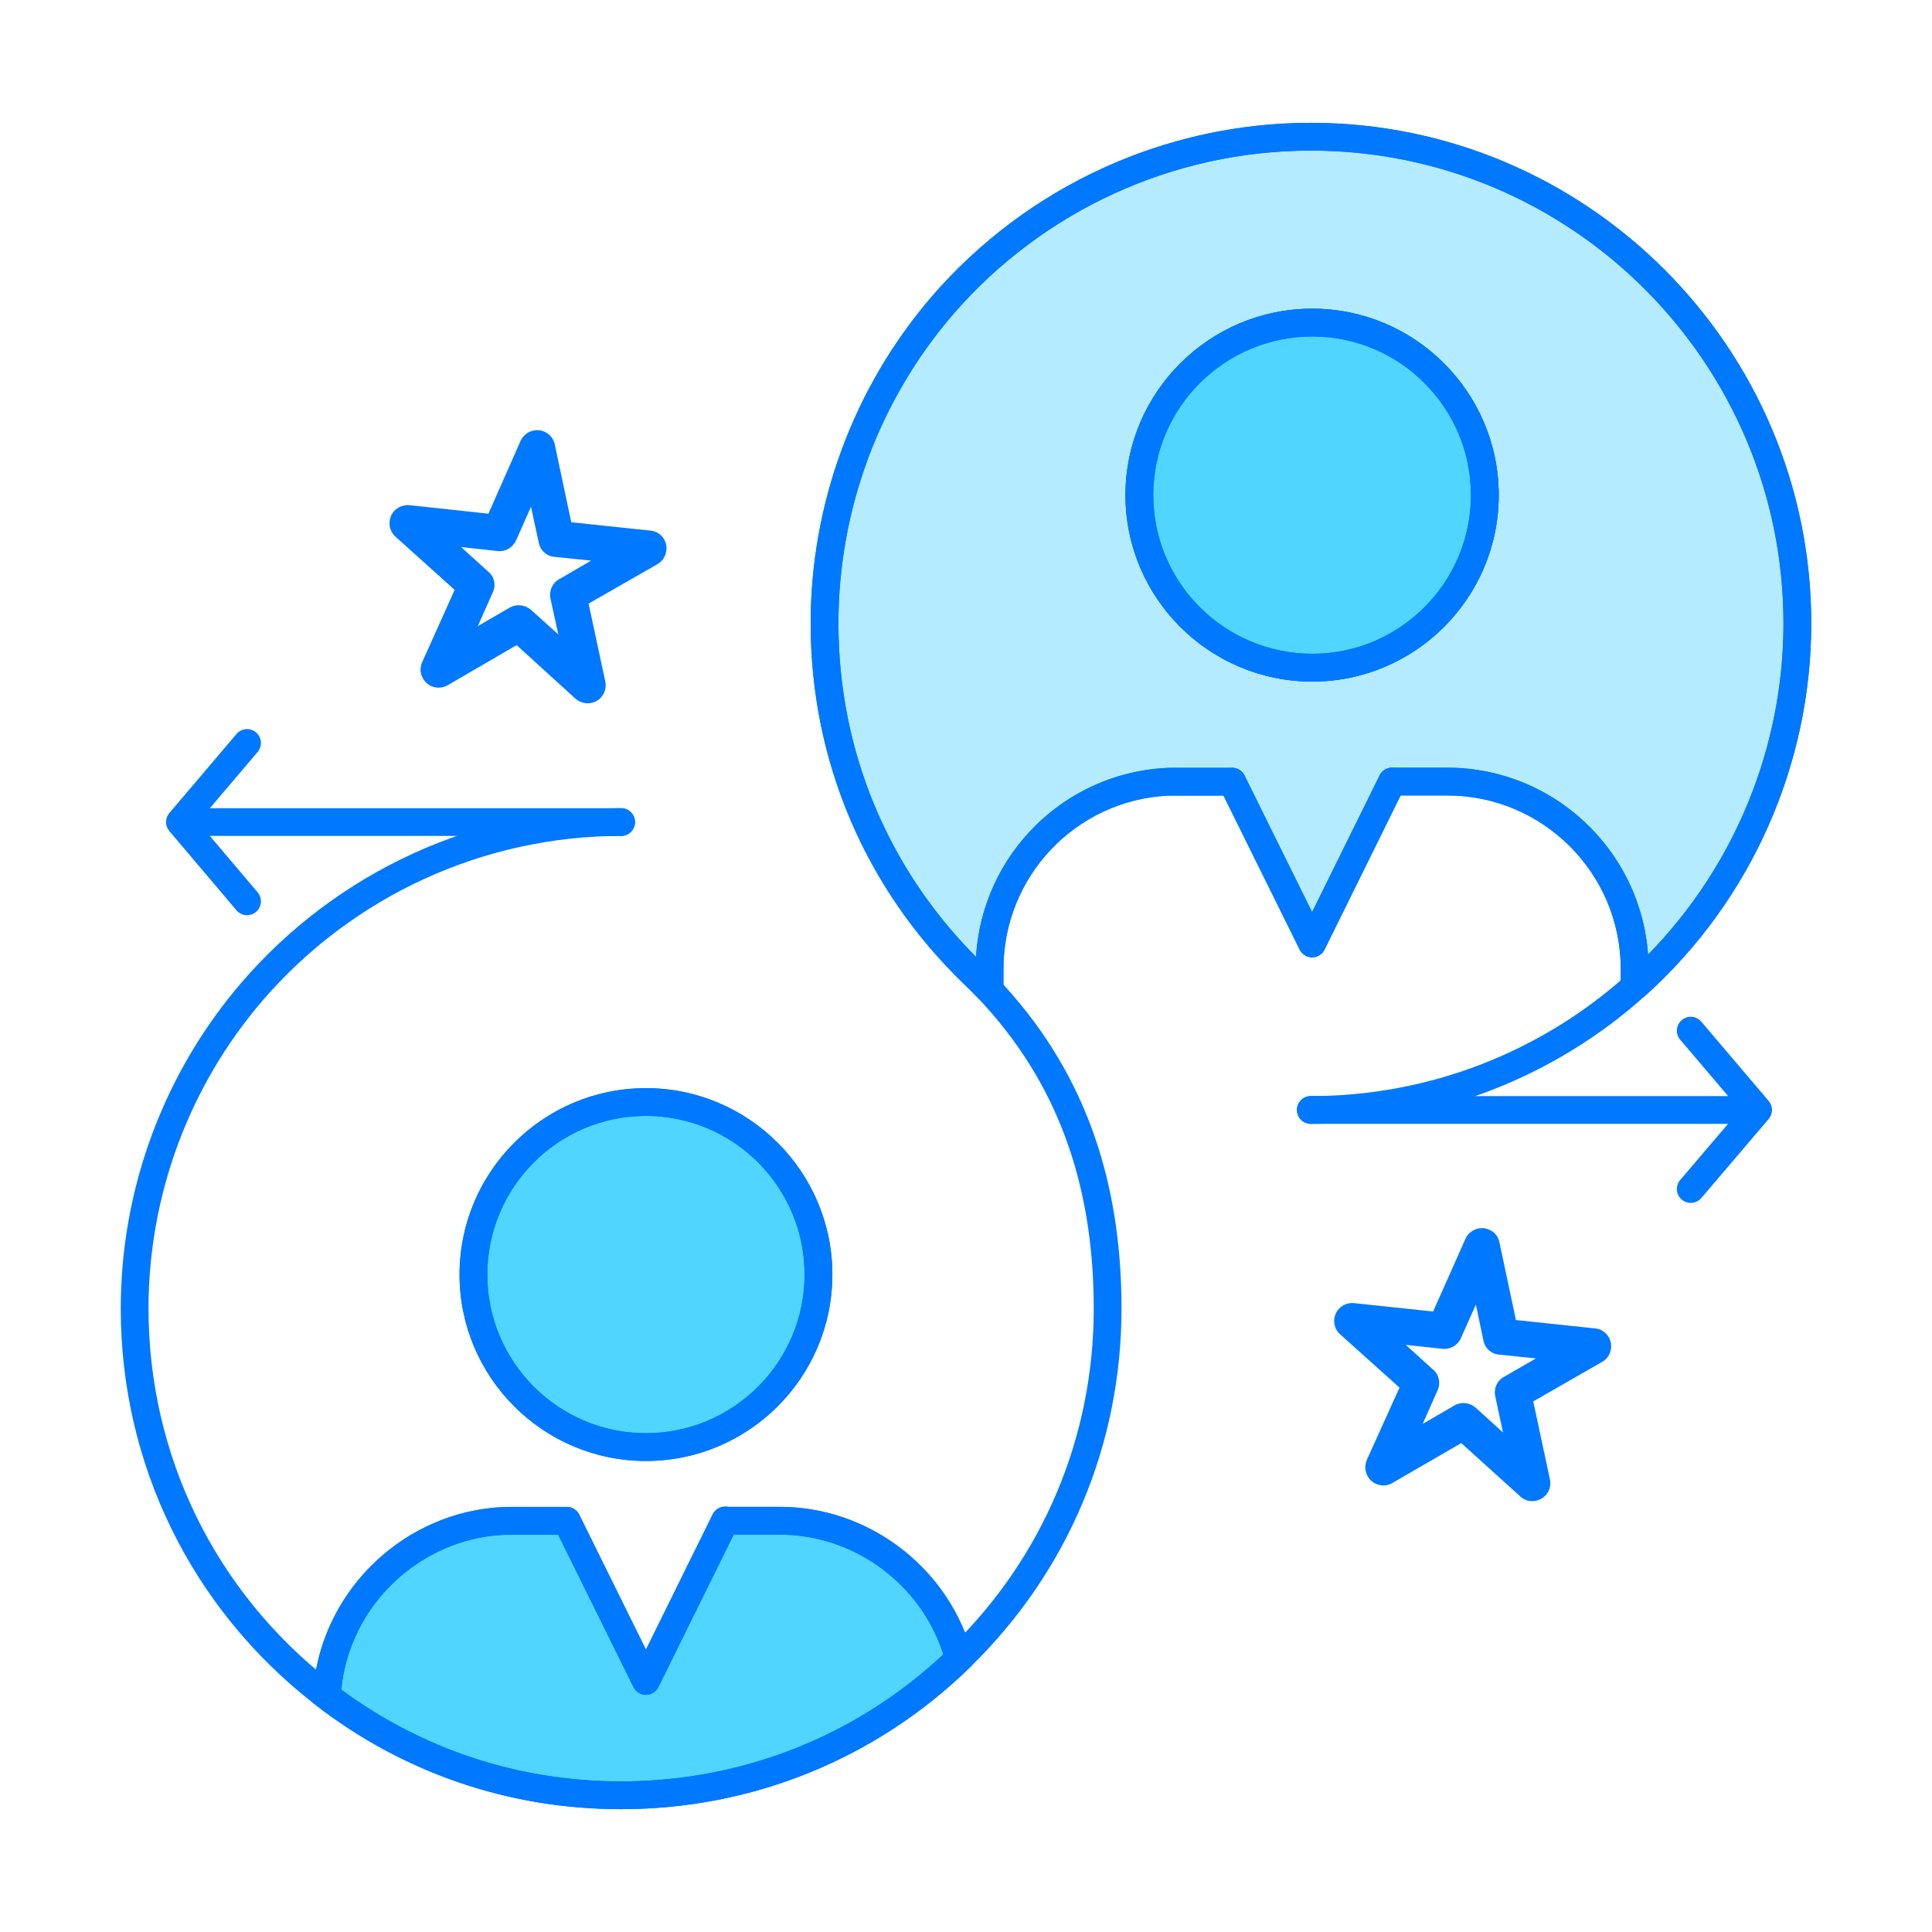
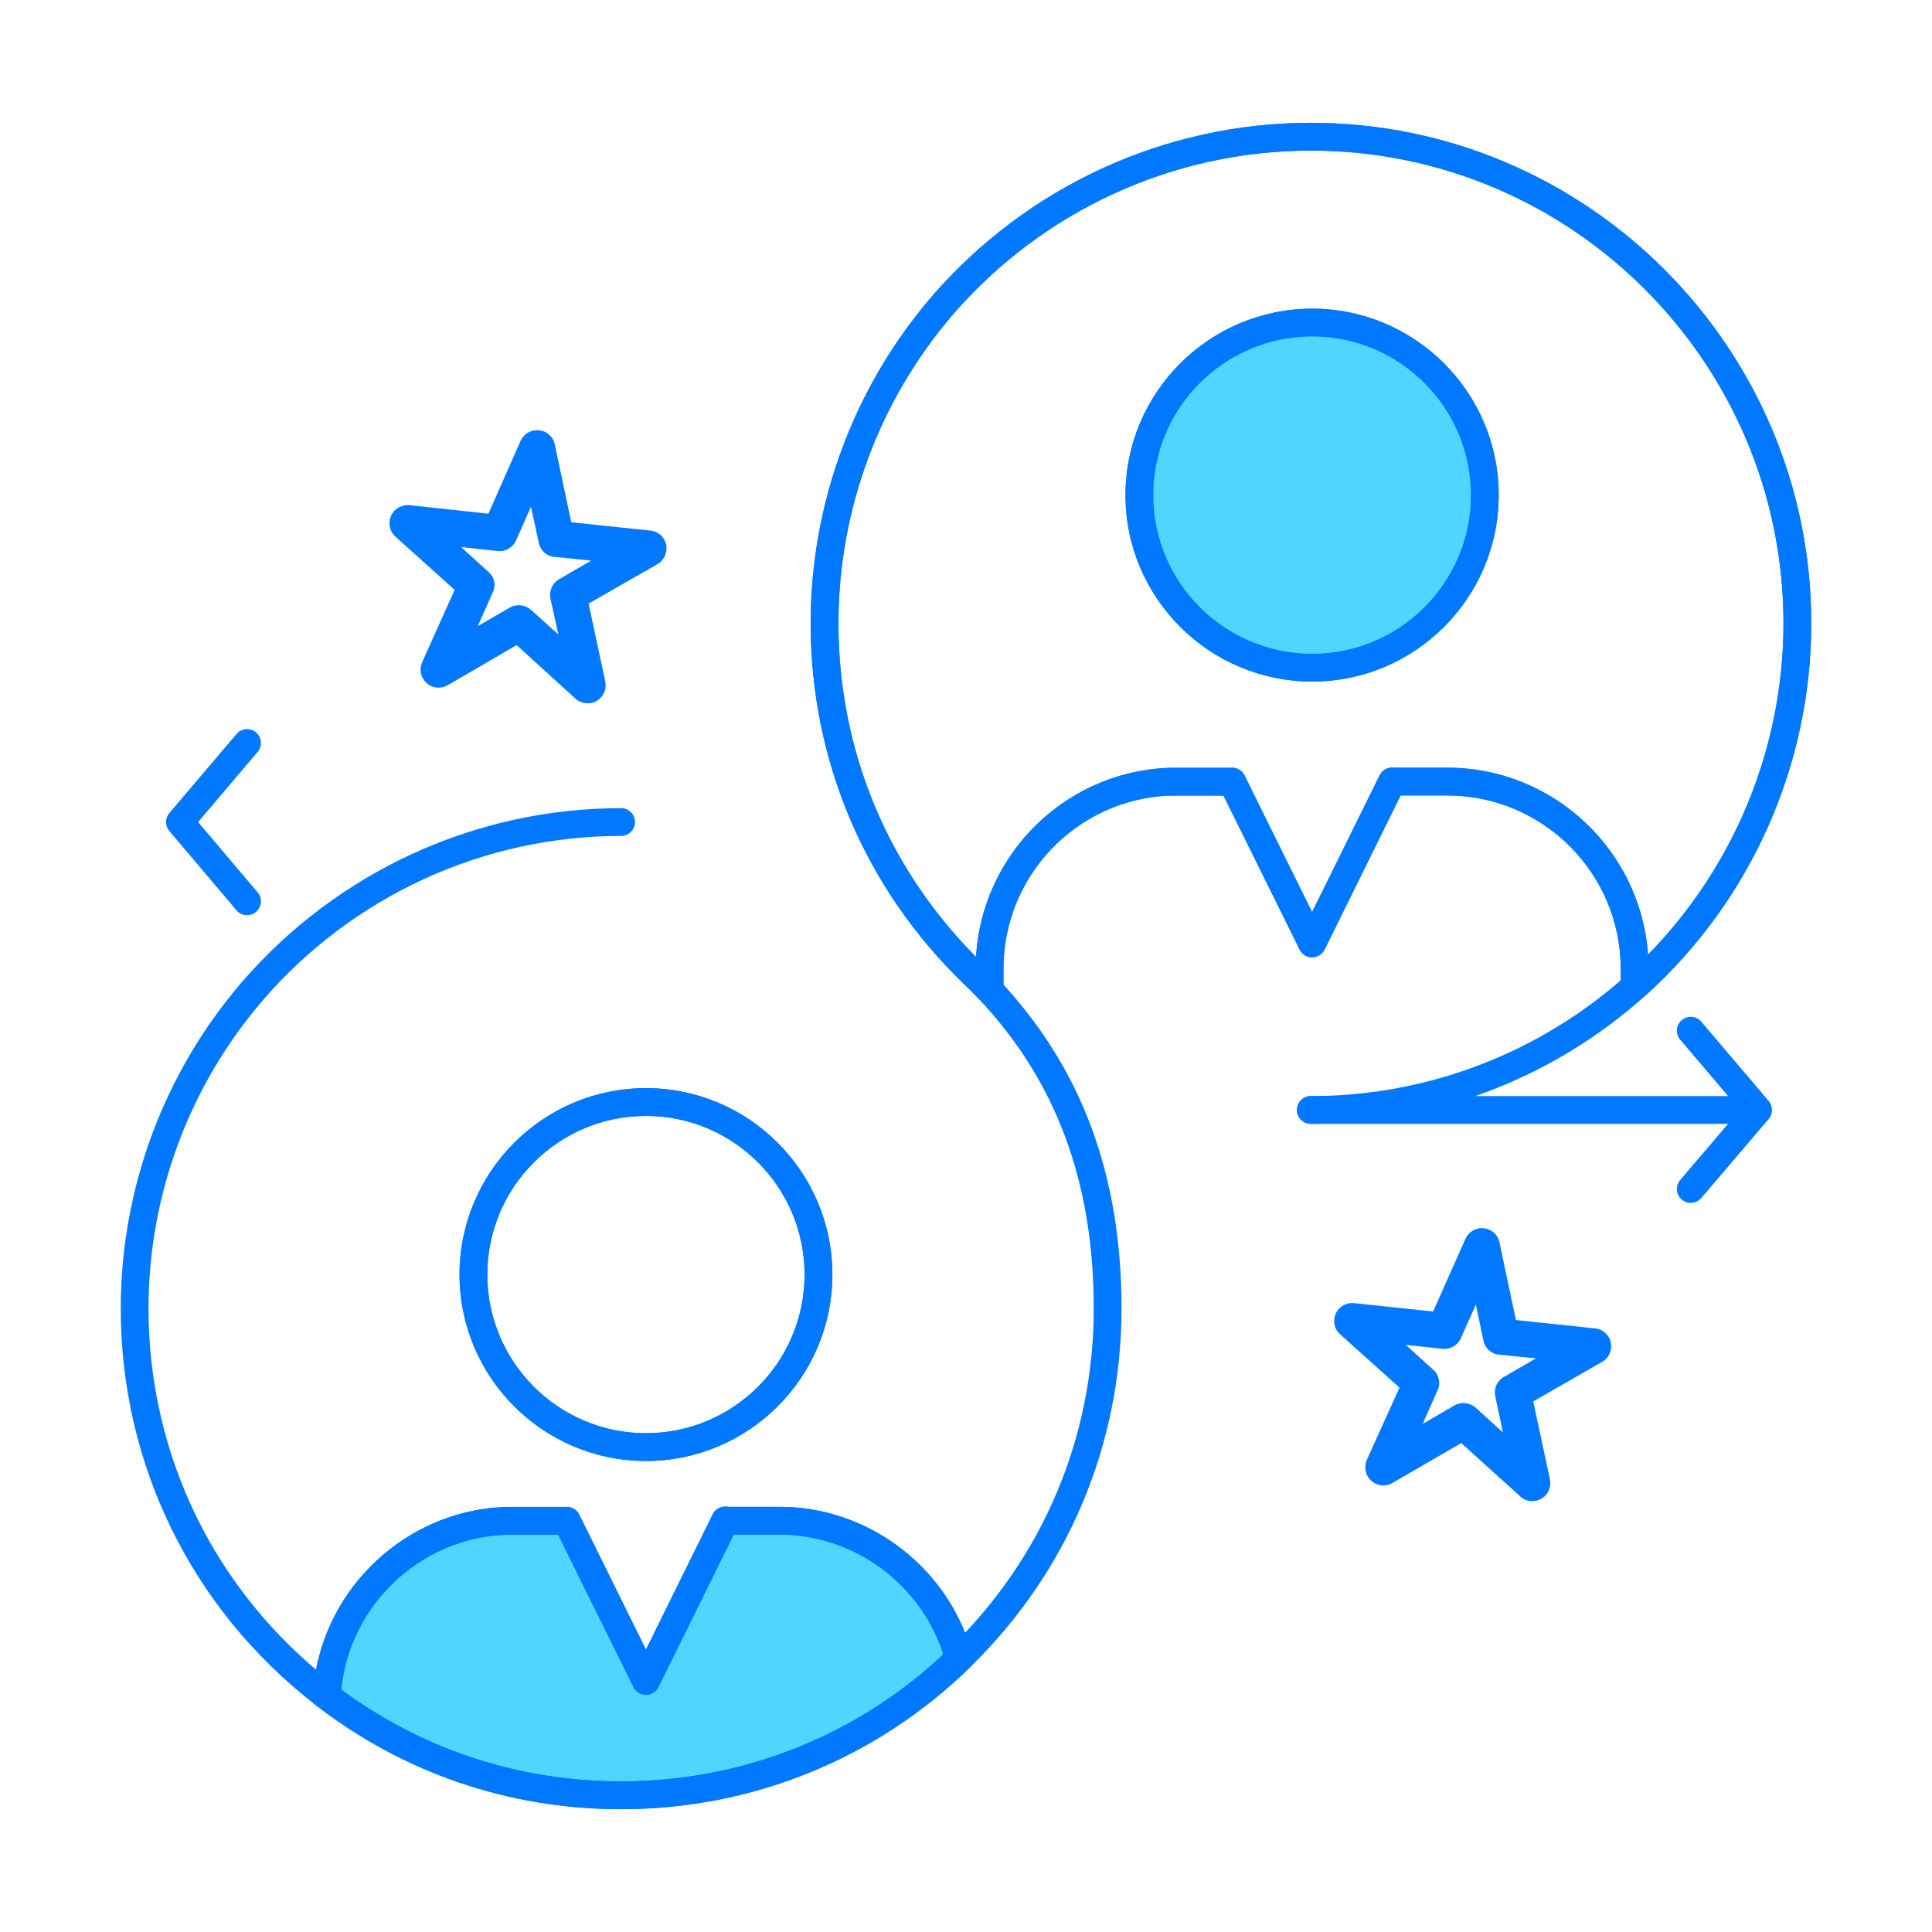
<svg xmlns="http://www.w3.org/2000/svg" version="1.1" id="图层_1" x="0px" y="0px" viewBox="0 0 1024 1024" style="enable-background:new 0 0 1024 1024;" xml:space="preserve">
  <style type="text/css">
	.st0{fill:#B4EBFF;}
	.st1{fill:#0078FF;}
	.st2{fill:#50D5FF;}
</style>
  <g>
-     <path class="st0" d="M694.766,72.459c142.413,0,257.874,115.55,257.874,257.973c0,75.847-32.753,144.081-84.919,191.287   l-1.326-1.537v-6.63c0-54.642-44.675-99.307-99.318-99.307h-29.183h-0.088l-13.823,27.868l-28.531,57.946l-28.675-57.946   l-13.701-27.757h-34.388c-52.289,2.651-94.201,46.221-94.201,99.196v9.171l-1.006,0.995c-2.419-2.541-4.972-5.083-7.613-7.624   c-48.676-47.007-78.842-112.799-78.842-185.662c0-64.466,23.558-123.296,62.465-168.524   C546.841,107.189,616.71,72.459,694.766,72.459z M695.54,170.981c-50.62,0-91.648,40.818-91.648,91.449   c0,50.422,41.029,91.449,91.648,91.449c50.42,0,91.449-41.028,91.449-91.449C786.99,211.799,745.961,170.981,695.54,170.981z" />
    <path class="st1" d="M523.48,531.077c-0.033,0-0.077,0-0.11,0c-1.978-0.033-3.857-0.862-5.216-2.287   c-2.354-2.464-4.828-4.929-7.392-7.393c-52.289-50.509-81.096-118.323-81.096-190.965c0-63.604,22.818-125.163,64.244-173.319   C544.52,98.636,617.716,65.1,694.766,65.1C841.013,65.1,960,184.13,960,330.432c0,74.808-31.835,146.511-87.34,196.745   c-1.481,1.326-3.481,2.022-5.393,1.878c-1.978-0.121-3.822-1.027-5.116-2.53l-1.326-1.537c-1.15-1.336-1.79-3.038-1.79-4.807v-6.63   c0-50.698-41.25-91.947-91.959-91.947H742.37l-40.322,81.704c-1.238,2.509-3.791,4.099-6.586,4.111h-0.01   c-2.796,0-5.349-1.591-6.597-4.099l-40.354-81.604h-29.813c-48.532,2.463-86.842,42.808-86.842,91.836v9.171   c0,1.968-0.795,3.846-2.188,5.227l-1.005,0.995C527.271,530.315,525.414,531.077,523.48,531.077z M694.766,79.818   c-72.775,0-141.925,31.67-189.717,86.909c-39.117,45.471-60.664,103.615-60.664,163.706c0,66.897,25.857,129.473,72.93,176.767   c3.16-53.958,46.388-97.417,100.997-100.19l34.764-0.011c2.795,0,5.359,1.591,6.597,4.1l35.768,72.344l35.78-72.466   c1.238-2.497,3.791-4.088,6.585-4.088h29.271c56.278,0,102.511,43.802,106.411,99.107c45.791-46.686,71.793-109.859,71.793-175.562   C945.281,192.241,832.902,79.818,694.766,79.818z M695.54,361.239c-54.587,0-99.008-44.332-99.008-98.809   c0-54.476,44.421-98.809,99.008-98.809c54.476,0,98.809,44.333,98.809,98.809C794.349,316.907,750.016,361.239,695.54,361.239z    M695.54,178.34c-46.476,0-84.289,37.725-84.289,84.09c0,46.366,37.813,84.091,84.289,84.091c46.365,0,84.09-37.725,84.09-84.091   C779.63,216.065,741.905,178.34,695.54,178.34z" />
  </g>
  <g>
    <path class="st2" d="M695.54,170.981c50.42,0,91.449,40.818,91.449,91.449c0,50.422-41.029,91.449-91.449,91.449   c-50.62,0-91.648-41.028-91.648-91.449C603.892,211.799,644.921,170.981,695.54,170.981z" />
    <path class="st1" d="M695.54,361.239c-54.587,0-99.008-44.332-99.008-98.809c0-54.476,44.421-98.809,99.008-98.809   c54.476,0,98.809,44.333,98.809,98.809C794.349,316.907,750.016,361.239,695.54,361.239z M695.54,178.34   c-46.476,0-84.289,37.725-84.289,84.09c0,46.366,37.813,84.091,84.289,84.091c46.365,0,84.09-37.725,84.09-84.091   C779.63,216.065,741.905,178.34,695.54,178.34z" />
  </g>
  <g>
    <path class="st2" d="M509.336,878.113c-46.453,45.46-110.024,73.428-180.125,73.428c-59.593,0-114.555-20.244-158.247-54.299   l2.675-3.327c5.083-47.647,44.675-85.449,93.107-87.781h33.702l13.613,27.525l28.299,57.283l28.332-57.283l13.592-27.636h0.11   h28.962c44.354,0,81.936,29.746,94.124,70.112L509.336,878.113z" />
    <path class="st1" d="M329.211,958.9c-59.604,0-115.892-19.316-162.767-55.857c-1.558-1.216-2.563-2.995-2.785-4.95   c-0.232-1.956,0.343-3.923,1.569-5.46l1.348-1.679c6.443-50.267,48.975-89.715,99.815-92.168l34.056-0.011   c2.796,0,5.348,1.591,6.597,4.099l35.316,71.471l35.327-71.571c1.237-2.509,3.79-4.111,6.597-4.111h29.072   c45.592,0,86.721,30.212,100.643,73.671l0.697,0.751c2.739,2.917,2.641,7.48-0.211,10.288   C464.717,932.071,398.914,958.9,329.211,958.9z M180.82,895.495c43.183,31.878,94.334,48.686,148.391,48.686   c63.901,0,124.323-23.857,170.788-67.316c-11.978-37.46-47.393-63.483-86.643-63.483h-24.497l-39.902,80.82   c-1.249,2.509-3.801,4.099-6.597,4.099l0,0c-2.796,0-5.359-1.591-6.597-4.099l-39.879-80.709h-29.139   c-44.046,2.122-81.085,37.039-85.793,81.206C180.92,894.965,180.876,895.23,180.82,895.495z" />
  </g>
  <g>
-     <path class="st2" d="M342.361,584.096c50.543,0,91.449,40.796,91.449,91.449c0,50.531-40.907,91.449-91.449,91.449   c-50.422,0-91.439-40.918-91.439-91.449C250.921,624.892,291.939,584.096,342.361,584.096z" />
    <path class="st1" d="M342.361,774.354c-54.477,0-98.799-44.333-98.799-98.809c0-54.477,44.322-98.809,98.799-98.809   c54.476,0,98.809,44.332,98.809,98.809C441.169,730.021,396.836,774.354,342.361,774.354z M342.361,591.454   c-46.366,0-84.08,37.725-84.08,84.091c0,46.365,37.714,84.09,84.08,84.09c46.365,0,84.09-37.725,84.09-84.09   C426.45,629.179,388.725,591.454,342.361,591.454z" />
  </g>
  <g>
    <path class="st1" d="M794.747,717.999c-4.111-0.221-7.647-3.215-8.531-7.624l-3.967-18.907l-7.957,17.791   c-1.558,3.657-5.547,6.089-9.746,5.646l-19.47-2.099l14.155,12.828c3.304,2.541,4.542,7.194,2.762,11.161l-7.956,17.912   l16.917-9.835c3.426-1.999,7.956-1.558,11.183,1.216l14.476,13.16l-4.111-19.238c-0.862-3.977,0.895-8.188,4.542-10.187   l17.038-9.835L794.747,717.999z M710.369,707.27c-4-3.415-4.309-9.625-0.784-13.481c2.099-2.321,5.205-3.436,8.078-3.105   l41.912,4.442l17.127-38.487c2.122-4.751,7.758-7.083,12.62-4.873c3.093,1.337,5.083,4.099,5.514,7.183l8.64,40.697l41.891,4.431   c5.205,0.441,9.083,5.182,8.531,10.398c-0.343,3.415-2.321,6.177-5.194,7.614l-36.056,20.685l8.851,41.349   c1.117,5.194-2.221,10.276-7.415,11.282c-3.303,0.773-6.751-0.442-8.851-2.775l-30.741-27.757l-36.487,21.139   c-4.542,2.652-10.398,1.094-13.039-3.426c-1.757-2.883-1.669-6.321-0.354-9.194l17.149-37.923L710.369,707.27z" />
  </g>
  <g>
    <path class="st1" d="M281.43,268.618l-7.845,17.691c-1.669,3.757-5.514,6.198-9.713,5.757l-19.481-2.111l14.165,12.829   c3.304,2.553,4.542,7.194,2.641,11.161l-7.956,17.922l16.929-9.834c3.525-2.001,8.067-1.558,11.171,1.094l14.598,13.171   l-4.222-19.139c-0.751-3.977,1.006-8.176,4.652-10.166l16.918-9.845l-19.249-1.989c-4.078-0.221-7.614-3.204-8.498-7.635   L281.43,268.618z M294.16,236.12l8.619,40.686l41.913,4.42c5.316,0.442,9.084,5.194,8.509,10.399   c-0.32,3.415-2.42,6.188-5.171,7.635l-36.057,20.664l8.841,41.25c1.094,5.194-2.21,10.409-7.404,11.392   c-3.425,0.663-6.641-0.441-8.973-2.773l-30.619-27.868l-36.487,21.239c-4.653,2.651-10.52,1.116-13.051-3.426   c-1.779-2.873-1.779-6.298-0.342-9.171l17.039-37.924l-31.404-28.221c-3.878-3.525-4.188-9.603-0.663-13.581   c2.1-2.221,5.205-3.327,8.078-3.105l41.891,4.541l17.038-38.597c2.21-4.862,7.835-6.972,12.718-4.862   C291.718,230.253,293.729,233.015,294.16,236.12z" />
  </g>
  <g>
    <path class="st1" d="M329.211,958.9c-59.604,0-115.892-19.316-162.767-55.857C101.338,852.301,64,775.945,64,693.557   c0-63.571,22.862-125.075,64.355-173.208c50.587-58.466,123.793-92.003,200.856-92.003c4.067,0,7.359,3.293,7.359,7.359   s-3.293,7.359-7.359,7.359c-72.786,0-141.938,31.669-189.729,86.897C100.299,575.41,78.719,633.51,78.719,693.557   c0,77.825,35.272,149.948,96.764,197.883c44.267,34.509,97.428,52.741,153.728,52.741c65.835,0,127.98-25.327,174.977-71.328   c48.707-47.581,75.515-111.262,75.515-179.297c0-67.339-20.133-121.23-61.549-164.766c-2.354-2.464-4.828-4.929-7.392-7.393   c-52.3-50.509-81.096-118.323-81.096-190.965c0-63.604,22.818-125.163,64.244-173.319C544.52,98.636,617.716,65.1,694.766,65.1   C841.013,65.1,960,184.13,960,330.432c0,74.808-31.835,146.511-87.34,196.745c-48.918,44.167-112.09,68.487-177.894,68.487   c-4.067,0-7.359-3.293-7.359-7.359c0-4.067,3.293-7.359,7.359-7.359c62.157,0,121.826-22.972,168.026-64.687   c52.421-47.437,82.489-115.174,82.489-185.827c0-138.191-112.379-250.614-250.515-250.614c-72.775,0-141.925,31.67-189.717,86.909   c-39.117,45.471-60.664,103.615-60.664,163.706c0,68.61,27.194,132.666,76.587,180.369c2.719,2.608,5.349,5.227,7.835,7.846   c44.145,46.409,65.616,103.615,65.616,174.91c0,72.035-28.399,139.439-79.947,189.817C464.717,932.071,398.914,958.9,329.211,958.9   z" />
  </g>
  <g>
    <path class="st1" d="M507.481,883.495c-3.16,0-6.077-2.055-7.039-5.238c-11.536-38.2-47.35-64.875-87.085-64.875h-28.962   c-4.066,0-7.359-3.293-7.359-7.359c0-4.066,3.294-7.359,7.359-7.359h28.962c46.167,0,87.77,30.984,101.162,75.35   c1.172,3.89-1.027,7.99-4.916,9.161C508.895,883.395,508.177,883.495,507.481,883.495z" />
  </g>
  <g>
    <path class="st1" d="M173.649,901.274c-0.265,0-0.529-0.023-0.795-0.044c-4.033-0.431-6.961-4.055-6.53-8.099   c5.47-51.305,48.498-91.859,100.068-94.345c1.514-0.111,3.371-0.122,5.094-0.122h28.874c4.067,0,7.359,3.294,7.359,7.359   c0,4.067-3.293,7.359-7.359,7.359h-28.874c-1.303,0.023-2.85-0.011-4.209,0.088c-44.576,2.144-81.615,37.062-86.324,81.228   C180.544,898.468,177.362,901.274,173.649,901.274z" />
  </g>
  <g>
    <path class="st1" d="M342.361,898.302L342.361,898.302c-2.796,0-5.359-1.591-6.597-4.099l-41.913-84.808   c-1.801-3.636-0.31-8.055,3.337-9.857c3.624-1.79,8.055-0.32,9.857,3.337l35.316,71.471l35.006-70.929   c0.122-0.332,0.255-0.642,0.41-0.939c1.878-3.603,6.409-5.05,9.989-3.194c3.337,1.769,4.818,5.636,3.492,9.061   c-0.111,0.32-0.232,0.63-0.376,0.928l-41.924,84.931C347.708,896.711,345.156,898.302,342.361,898.302z" />
  </g>
  <g>
    <path class="st1" d="M342.361,774.354c-54.477,0-98.799-44.333-98.799-98.809c0-54.477,44.322-98.809,98.799-98.809   c54.476,0,98.809,44.332,98.809,98.809C441.169,730.021,396.836,774.354,342.361,774.354z M342.361,591.454   c-46.366,0-84.08,37.725-84.08,84.091c0,46.365,37.714,84.09,84.08,84.09c46.365,0,84.09-37.725,84.09-84.09   C426.45,629.179,388.725,591.454,342.361,591.454z" />
  </g>
  <g>
    <path class="st1" d="M866.395,527.541c-4.067,0-7.359-3.293-7.359-7.359v-6.63c0-50.698-41.25-91.947-91.959-91.947h-29.183   c-4.066,0-7.358-3.293-7.358-7.359s3.293-7.359,7.358-7.359h29.183c58.82,0,106.677,47.858,106.677,106.666v6.63   C873.754,524.249,870.462,527.541,866.395,527.541z" />
  </g>
  <g>
    <path class="st1" d="M524.486,530.083c-4.067,0-7.359-3.293-7.359-7.359v-9.171c0-56.863,44.454-103.661,101.185-106.544   c1.713-0.111,3.647-0.122,5.458-0.122h29.194c4.067,0,7.359,3.293,7.359,7.359s-3.293,7.359-7.359,7.359H623.77   c-1.491,0.044-3.094-0.011-4.596,0.088c-49.018,2.486-87.328,42.83-87.328,91.859v9.171   C531.846,526.79,528.553,530.083,524.486,530.083z" />
  </g>
  <g>
    <path class="st1" d="M695.452,507.42c-2.796,0-5.349-1.591-6.597-4.099l-42.378-85.703c-1.8-3.647-0.298-8.056,3.338-9.857   c3.701-1.801,8.067-0.287,9.857,3.337l35.757,72.344l35.791-72.466c1.757-3.536,6.022-5.16,9.636-3.557   c3.602,1.614,5.336,5.669,3.867,9.337l-42.675,86.554c-1.238,2.509-3.791,4.099-6.586,4.111H695.452z" />
  </g>
  <g>
-     <path class="st1" d="M695.54,361.239c-54.587,0-99.008-44.332-99.008-98.809c0-54.476,44.421-98.809,99.008-98.809   c54.476,0,98.809,44.333,98.809,98.809C794.349,316.907,750.016,361.239,695.54,361.239z M695.54,178.34   c-46.476,0-84.289,37.725-84.289,84.09c0,46.366,37.813,84.091,84.289,84.091c46.365,0,84.09-37.725,84.09-84.091   C779.63,216.065,741.905,178.34,695.54,178.34z" />
-   </g>
+     </g>
  <g>
-     <path class="st1" d="M329.211,443.064H100.542c-4.067,0-7.359-3.293-7.359-7.359s3.293-7.359,7.359-7.359h228.669   c4.067,0,7.359,3.293,7.359,7.359S333.278,443.064,329.211,443.064z" />
-   </g>
+     </g>
  <g>
    <path class="st1" d="M130.941,485.077c-2.088,0-4.155-0.885-5.613-2.608l-35.592-42.012c-2.321-2.741-2.321-6.773,0.011-9.514   l35.592-41.901c2.619-3.116,7.282-3.481,10.365-0.84c3.095,2.63,3.471,7.27,0.84,10.365l-31.547,37.15l31.558,37.25   c2.62,3.094,2.244,7.735-0.862,10.365C134.311,484.502,132.621,485.077,130.941,485.077z" />
  </g>
  <g>
    <path class="st1" d="M923.567,595.664H694.766c-4.067,0-7.359-3.293-7.359-7.359c0-4.067,3.293-7.359,7.359-7.359h228.801   c4.067,0,7.359,3.293,7.359,7.359C930.927,592.372,927.634,595.664,923.567,595.664z" />
  </g>
  <g>
    <path class="st1" d="M896.13,637.566c-1.69,0-3.381-0.585-4.774-1.756c-3.094-2.641-3.458-7.282-0.828-10.376l31.659-37.14   l-31.659-37.248c-2.63-3.095-2.254-7.735,0.84-10.366c3.084-2.641,7.735-2.275,10.365,0.841l35.714,42.022   c2.342,2.752,2.331,6.785,0,9.536l-35.714,41.901C900.274,636.682,898.208,637.566,896.13,637.566z" />
  </g>
  <style type="text/css">polygon,path{fill:white;}</style>
</svg>